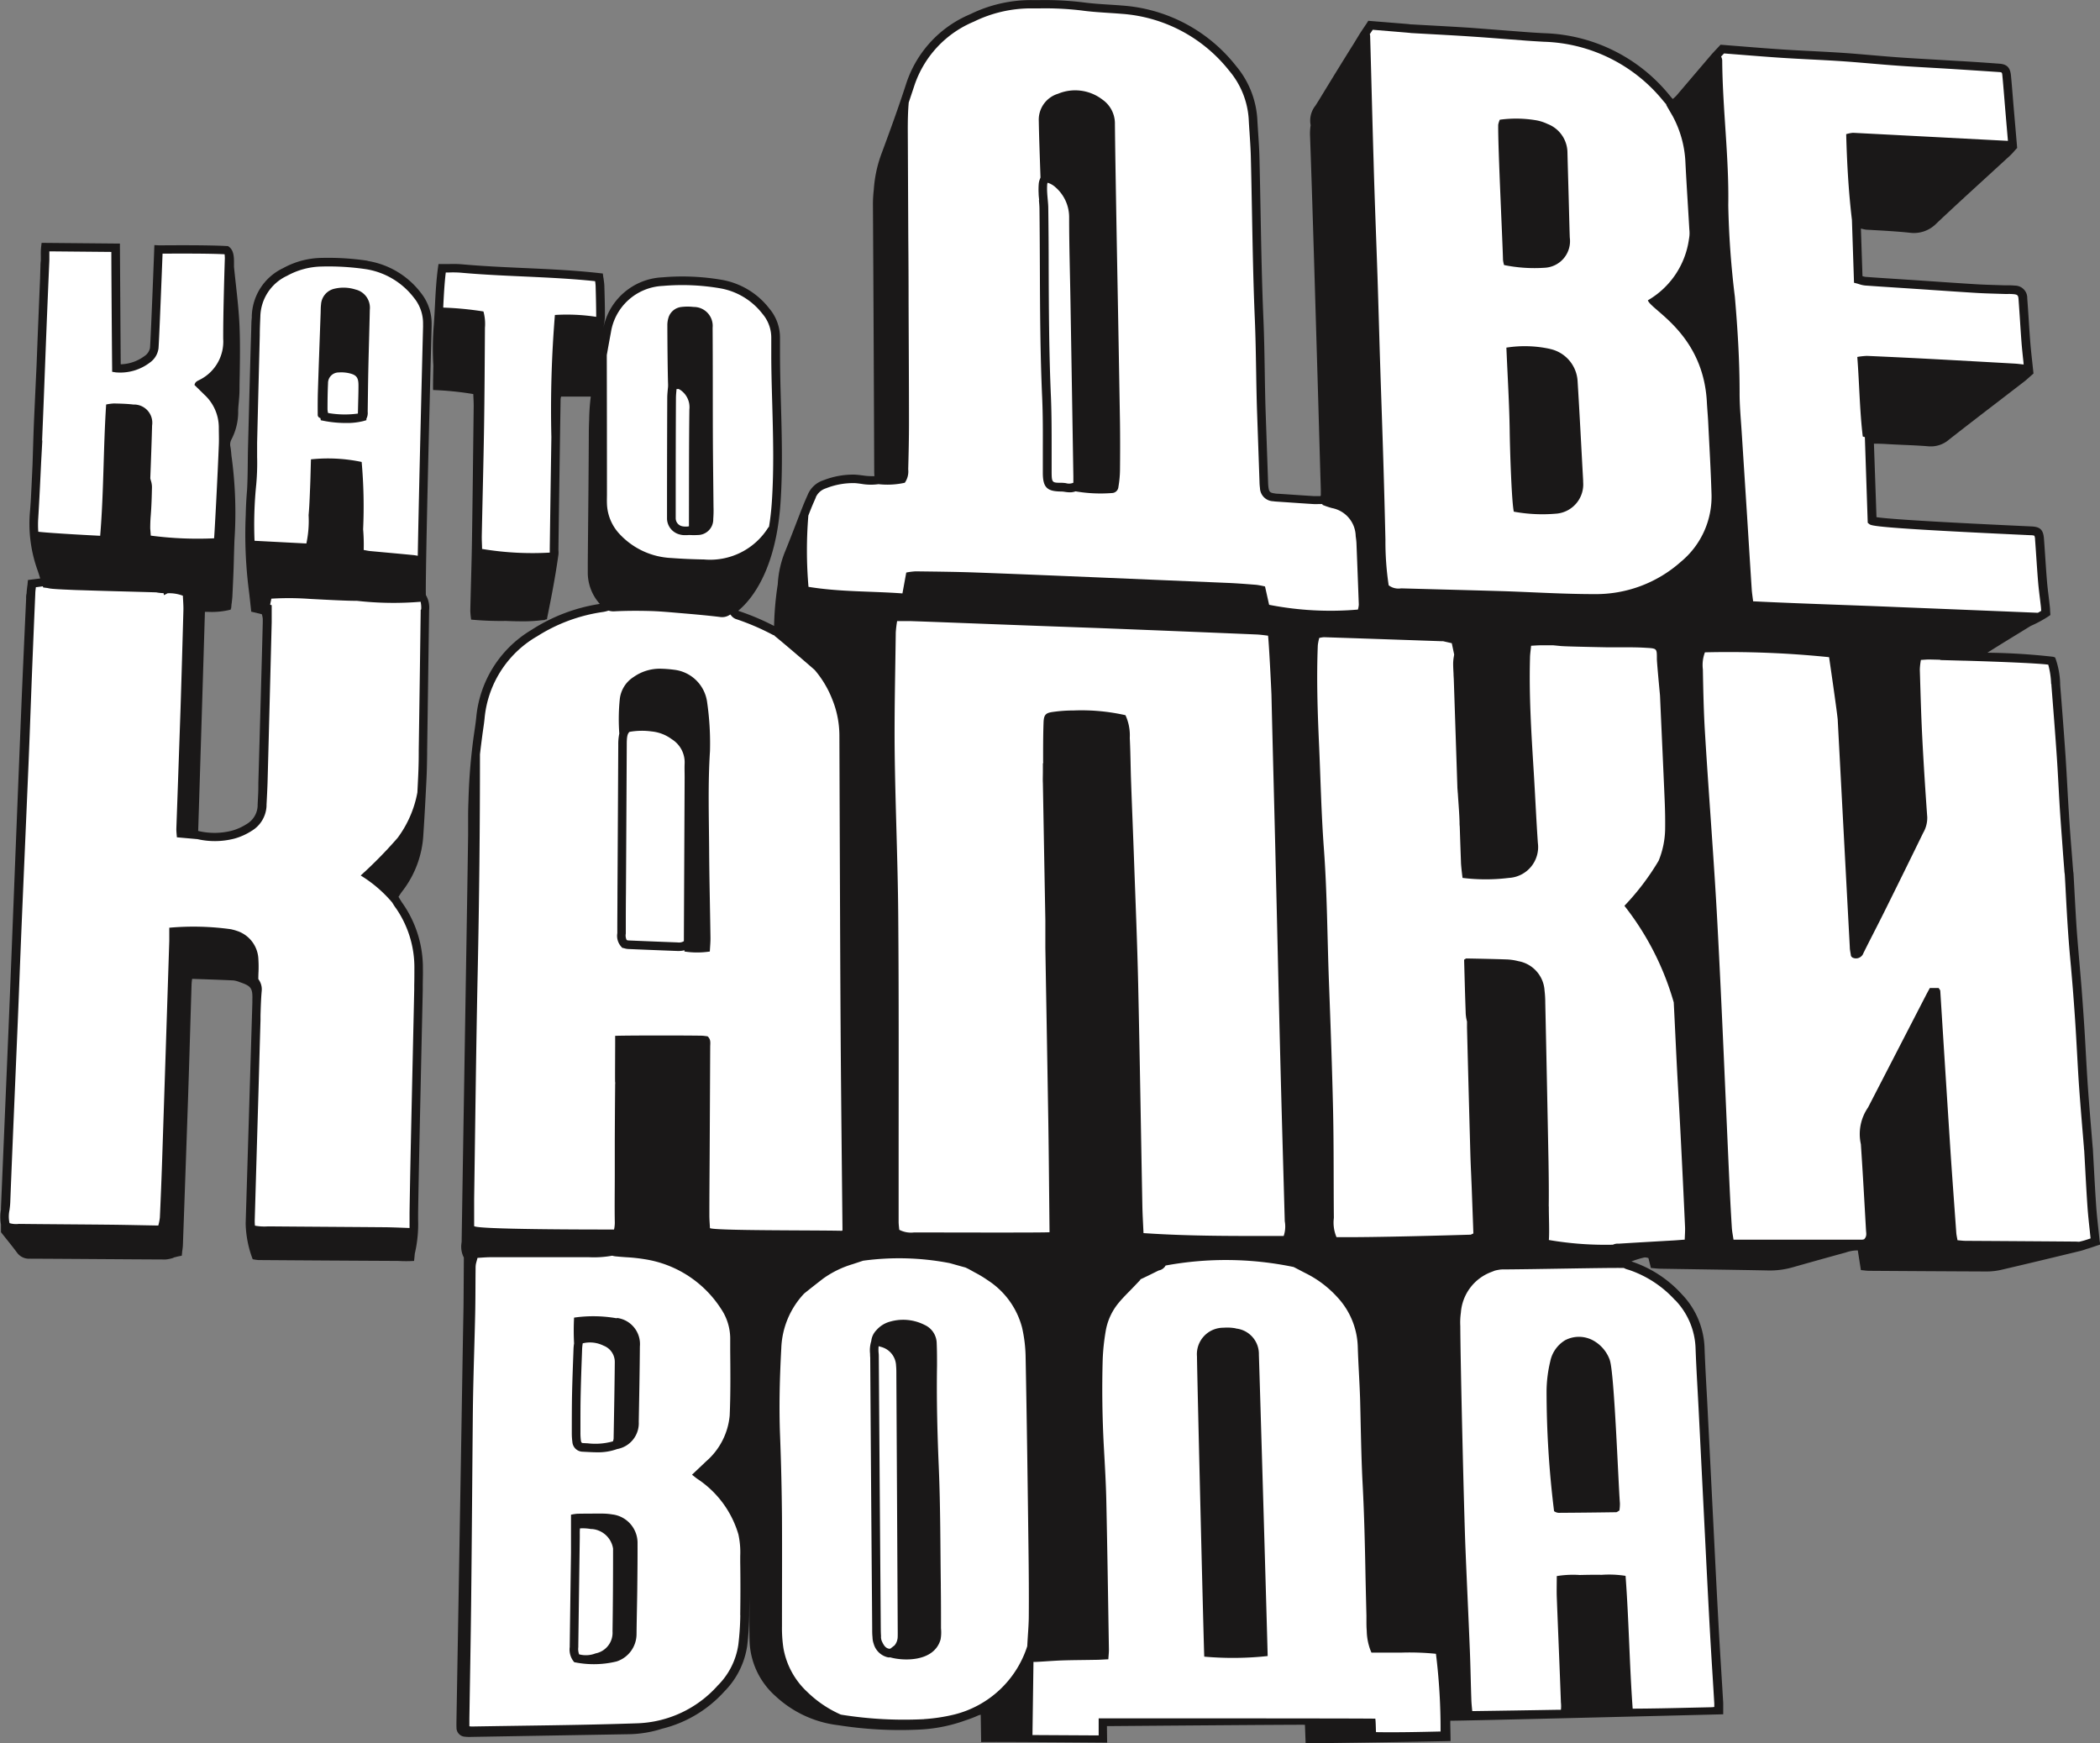
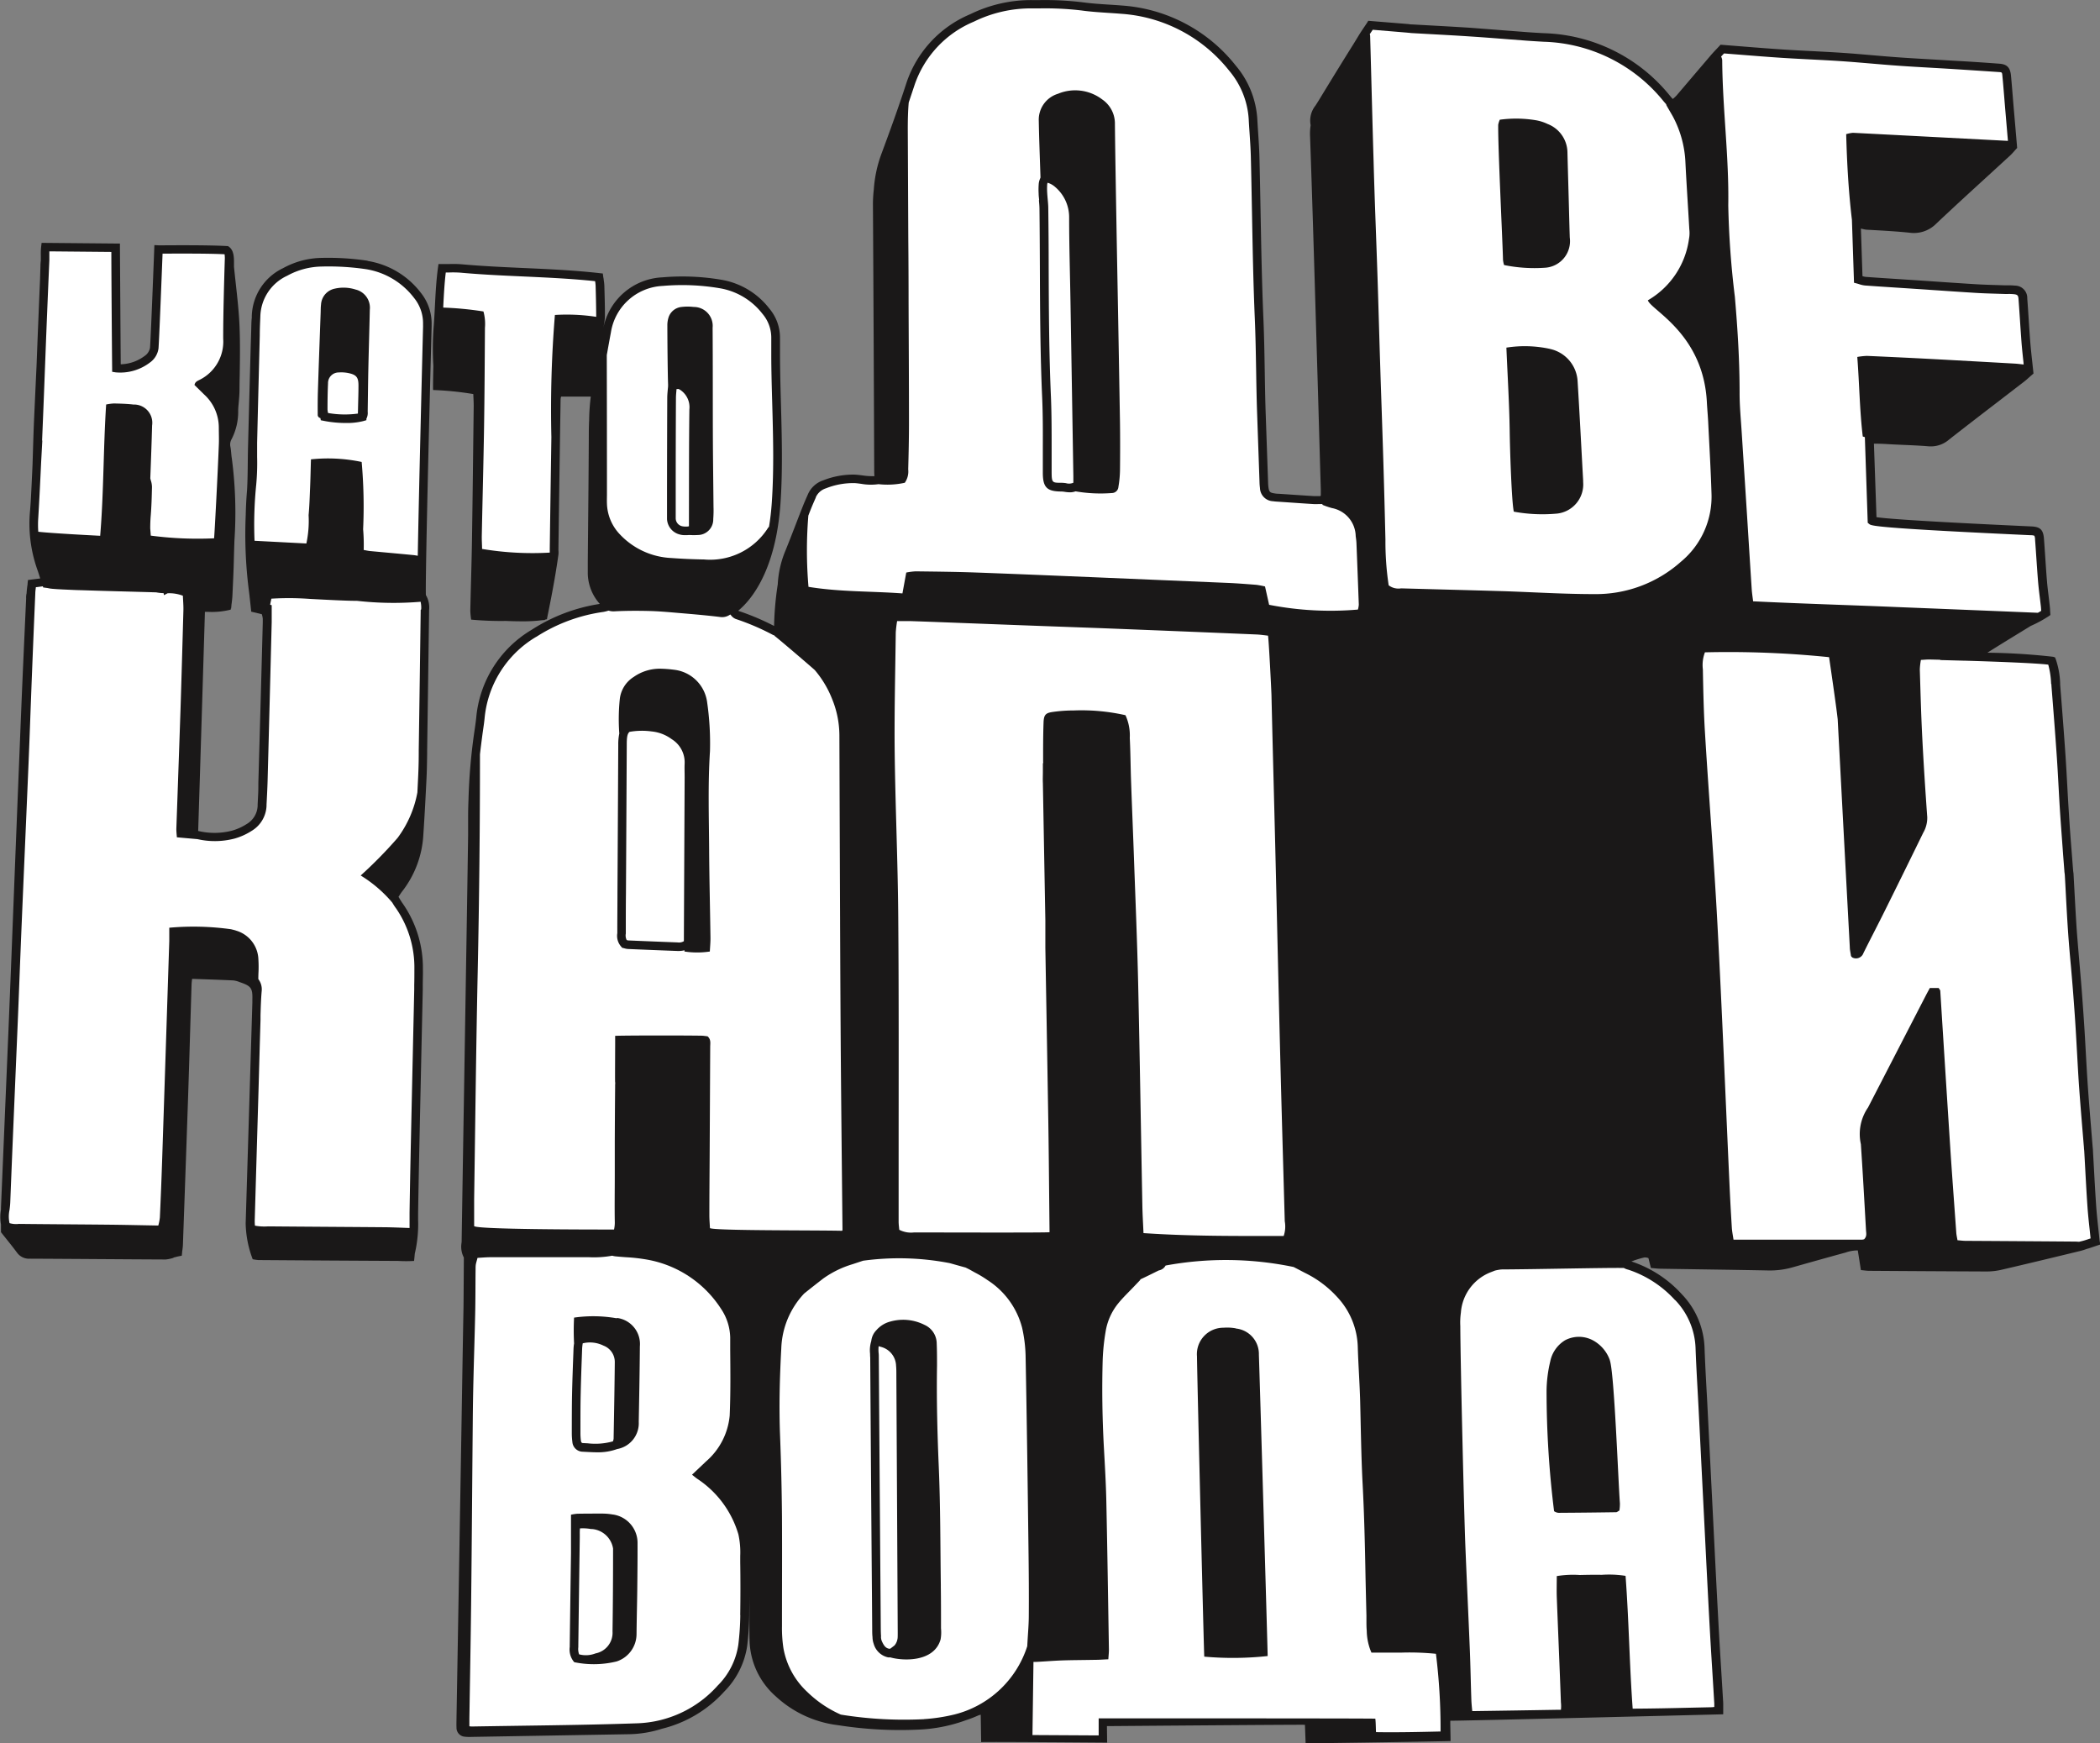
<svg xmlns="http://www.w3.org/2000/svg" width="73.18" height="60.752" viewBox="0 0 73.18 60.752">
  <rect x="0" y="0" width="73.18" height="60.752" fill="#808080" stroke="none" />
  <defs>
    <clipPath id="clip-path">
      <rect id="Rectangle_656" data-name="Rectangle 656" width="73.18" height="60.752" transform="translate(0 0)" fill="none" />
    </clipPath>
  </defs>
  <g id="Group_986" data-name="Group 986" transform="translate(0 0.004)">
    <g id="Group_985" data-name="Group 985" transform="translate(0 -0.004)" clip-path="url(#clip-path)">
      <path id="Path_1863" data-name="Path 1863" d="M577.745,43.244c-.013-.134-.028-.265-.042-.393-.03-.28-.059-.544-.078-.811h0c-.031-.446-.056-.9-.08-1.339q-.017-.306-.034-.612c0-.042-.006-.085-.01-.127l-.006-.067q-.025-.307-.05-.614c-.039-.468-.079-.952-.112-1.428-.026-.376-.047-.759-.068-1.13-.015-.274-.03-.548-.047-.821-.029-.46-.062-.928-.1-1.43-.021-.266-.044-.532-.067-.8-.034-.393-.069-.8-.1-1.2-.031-.45-.056-.909-.08-1.353q-.017-.323-.035-.646c0-.029-.005-.059-.009-.088s-.005-.038-.007-.057q-.022-.284-.044-.568c-.036-.453-.073-.921-.1-1.381-.022-.332-.041-.664-.059-1s-.039-.7-.062-1.052c-.055-.8-.117-1.6-.187-2.476l0-.044a2.867,2.867,0,0,0-.151-.834l-.026-.067-.068-.022a22.527,22.527,0,0,0-2.29-.142c.5-.317,1.007-.623,1.512-.934a4.168,4.168,0,0,0,.613-.331l.07-.048-.011-.167c0-.058-.007-.113-.013-.167-.011-.1-.023-.2-.035-.3-.022-.181-.045-.368-.06-.551-.023-.273-.041-.546-.059-.819-.015-.219-.029-.437-.046-.656-.024-.309-.129-.413-.432-.427l-.261-.012c-3.624-.168-4.828-.261-5.143-.311l-.089-2.561c.155,0,.318.005.488.016l.179.01.368.017c.285.012.58.025.867.049a.969.969,0,0,0,.715-.234c.58-.455,1.175-.912,1.75-1.353l.858-.66c.073-.056.141-.117.2-.171l.076-.067.059-.051-.008-.078c-.012-.114-.024-.225-.036-.335-.026-.236-.05-.459-.068-.683-.022-.274-.039-.548-.057-.822-.015-.234-.03-.467-.048-.7a.429.429,0,0,0-.426-.446,2.128,2.128,0,0,0-.234-.01l-.112,0-.292-.009c-.232-.007-.472-.014-.706-.028-.5-.031-1.009-.065-1.513-.1l-.771-.052-.509-.033c-.354-.023-.708-.045-1.061-.072a.556.556,0,0,1-.118-.026l-.055-1.656.011,0A1.408,1.408,0,0,0,569.6,8l.266.015c.411.023.837.048,1.252.091a1.091,1.091,0,0,0,.934-.317c.576-.545,1.172-1.089,1.748-1.616q.408-.373.814-.746a2.177,2.177,0,0,0,.162-.171l.049-.055.045-.048-.039-.455c-.027-.318-.054-.623-.08-.928q-.016-.188-.031-.377c-.021-.255-.041-.511-.066-.766-.027-.276-.138-.39-.4-.41-.468-.035-.967-.07-1.526-.1l-.79-.047c-.4-.023-.807-.046-1.21-.075-.308-.022-.622-.049-.925-.075-.336-.029-.683-.059-1.025-.082-.361-.024-.728-.043-1.083-.061-.333-.017-.677-.034-1.014-.057-.469-.031-.931-.068-1.42-.107l-.655-.052-.072-.006-.049.053-.074.079c-.062.065-.131.139-.2.217l-.5.586q-.354.417-.709.833a1.12,1.12,0,0,1-.133.123c-.04-.042-.078-.087-.117-.135l-.019-.023a5.854,5.854,0,0,0-4.348-2.134c-.19-.01-.379-.021-.569-.035l-.705-.054c-.424-.033-.863-.067-1.295-.1-.461-.03-.93-.056-1.384-.081l-.667-.037c-.024,0-.047,0-.071-.007l-.068-.007L552.258.722,552.21.8l-.09.134c-.063.094-.124.184-.181.276l-.2.328c-.4.637-.806,1.3-1.2,1.947-.048.078-.088.14-.121.192a.834.834,0,0,0-.168.683,1.886,1.886,0,0,0-.021.369c.1,2.832.179,5.665.264,8.5.038,1.273.072,2.546.111,3.819,0,.07,0,.14,0,.211a.144.144,0,0,1-.016.026h-.018c-.065,0-.139,0-.21,0-.307-.019-.615-.04-.922-.061l-.314-.021c-.046,0-.09-.005-.131-.012-.162-.025-.189-.053-.213-.208a1.6,1.6,0,0,1-.013-.174l-.083-2.385c-.018-.5-.026-1.014-.034-1.508-.01-.585-.02-1.19-.045-1.786-.054-1.247-.077-2.518-.1-3.746-.012-.644-.024-1.288-.04-1.931-.007-.266-.025-.534-.042-.794-.011-.165-.022-.33-.031-.5a3.184,3.184,0,0,0-.751-1.875A5.534,5.534,0,0,0,543.678.19c-.157-.013-.314-.023-.472-.033-.3-.019-.6-.039-.9-.08A11,11,0,0,0,540.83,0l-.3,0a4.813,4.813,0,0,0-2.142.492,3.953,3.953,0,0,0-2.224,2.395c-.274.847-.58,1.688-.871,2.47a4.441,4.441,0,0,0-.266,1.245,4.4,4.4,0,0,0-.03.538q.027,4.608.044,9.215c0,.076,0,.153.009.234a2.16,2.16,0,0,1-.416-.025c-.1-.012-.2-.025-.29-.028a2.841,2.841,0,0,0-1.08.2.883.883,0,0,0-.533.487c-.063.143-.129.292-.188.442q-.113.286-.223.574c-.125.322-.253.656-.386.98a3.5,3.5,0,0,0-.254,1.141,10.826,10.826,0,0,0-.128,1.45,8.566,8.566,0,0,0-1.234-.522l-.012-.012c.423-.349,1.31-1.36,1.471-3.769.077-1.146.045-2.311.014-3.437-.016-.568-.031-1.155-.033-1.732,0-.075,0-.149,0-.224,0-.116,0-.231,0-.347a1.567,1.567,0,0,0-.371-1.017,2.671,2.671,0,0,0-1.648-1,8.135,8.135,0,0,0-2.085-.088,2.2,2.2,0,0,0-2.054,1.773l.031-.169a1.649,1.649,0,0,0,.026-.313c0-.33-.01-.668-.02-1a1.746,1.746,0,0,0-.023-.208c0-.032-.01-.066-.015-.1l-.015-.117-.117-.013c-.89-.1-1.789-.14-2.659-.179-.711-.032-1.445-.066-2.163-.131a3.878,3.878,0,0,0-.437-.006c-.071,0-.144,0-.221,0h-.13l-.018.129c-.06.444-.084.894-.106,1.33-.011.219-.023.445-.039.666a10.051,10.051,0,0,0-.015,1.42c-.011.476-.015.813-.009.844a10.816,10.816,0,0,1,1.4.141c.006.161.016.3.014.443-.019,1.558-.036,3.117-.06,4.675-.013.811-.041,1.621-.058,2.432a2.5,2.5,0,0,0,.03.31,11.094,11.094,0,0,0,1.212.046c.193.009.379.013.551.013a5.15,5.15,0,0,0,.694-.037l.109-.009.007-.012.067-.014.019-.1c.138-.677.279-1.406.382-2.153a.7.7,0,0,0,0-.147c0-.021,0-.042,0-.062l.007-.531q.032-2.336.068-4.671a.38.38,0,0,1,.019-.095l1.033,0a7.466,7.466,0,0,0-.057.824q-.01.218-.011.437c-.006,1.5-.023,2.992-.036,4.488,0,.143,0,.287,0,.43a1.639,1.639,0,0,0,.419,1.046,6.056,6.056,0,0,0-2.372.9,3.974,3.974,0,0,0-1.935,3.067c-.012.118-.029.24-.046.358-.008.052-.015.1-.023.157a20.058,20.058,0,0,0-.2,2.34c-.007.177-.012.355-.013.533,0,.231,0,.462,0,.693-.023,1.63-.05,3.269-.076,4.864l-.071,4.379q-.04,2.434-.078,4.868c0,.038,0,.076-.006.114a.822.822,0,0,0,.065.471l.017.032c-.006.951-.01,1.6-.012,1.723-.033,1.782-.06,3.565-.09,5.347q-.076,4.488-.154,8.976c0,.111-.006.223,0,.334a.311.311,0,0,0,.29.319,1.471,1.471,0,0,0,.238.007l5.492-.094a3.985,3.985,0,0,0,1.143-.191,4.3,4.3,0,0,0,2.167-1.294,2.851,2.851,0,0,0,.8-1.594,9.846,9.846,0,0,0,.071-1.063c0-.218.005-.439.006-.66q0,.586,0,1.171c0,.111,0,.223.005.334a2.677,2.677,0,0,0,.914,1.978,3.868,3.868,0,0,0,2.174,1.005,13.888,13.888,0,0,0,2.854.151,5.434,5.434,0,0,0,1.59-.322,4.27,4.27,0,0,0,.454-.176l.07-.019.015.956c0-.019,4.39.017,4.39.017l-.007-.575c.031,0,6.765-.055,6.9-.046l.024.647s3.524-.046,5.049-.08c.008,0-.015-.667-.006-.709.262.009,9.509-.224,9.509-.224v-.13c0-.033,0-.064,0-.092,0-.062,0-.116,0-.17q-.029-.485-.059-.97c-.036-.587-.074-1.194-.106-1.791q-.076-1.406-.145-2.813l-.237-4.717q-.016-.327-.035-.654c-.026-.472-.052-.961-.069-1.441a2.829,2.829,0,0,0-.788-1.856,4.113,4.113,0,0,0-1.719-1.133l-.041-.013a3.3,3.3,0,0,1,.406-.129l.055-.012a.376.376,0,0,1,.132.024l.086.344c.115.009.224.024.332.026,1.258.021,2.516.036,3.773.061a2.87,2.87,0,0,0,.847-.114c.612-.173,1.225-.345,1.839-.513a1.235,1.235,0,0,1,.419-.072l.108.686c.106.009.2.025.294.025q2.031.014,4.061.023a2.292,2.292,0,0,0,.52-.054c.93-.216,1.858-.44,2.785-.665a1.969,1.969,0,0,0,.2-.064c.077-.021.153-.046.231-.073l.137-.046.115-.037Z" transform="translate(-504.577 0.003)" fill="#1a1818" />
      <path id="Path_1864" data-name="Path 1864" d="M2057.281,783.929l0,.044c.07.877.132,1.669.187,2.472.024.349.043.7.062,1.048s.036.667.059,1c.031.462.068.931.1,1.385.015.189.03.378.044.567,0,.024.005.049.008.073s.006.044.007.066q.019.322.035.645c.024.445.048.9.08,1.357.028.4.063.809.1,1.2.023.265.046.53.067.795.039.5.073.967.1,1.425.017.273.031.546.047.819.021.372.041.756.068,1.134.033.478.074.963.112,1.432q.026.307.051.614l.006.07c0,.039.007.078.01.117.012.2.023.407.034.611.024.44.049.9.08,1.344h0c.019.272.048.54.079.822.009.09.019.18.029.272l-.027.009c-.091.031-.176.06-.26.081l-.111.027c-.045,0-.089-.006-.134-.006q-1.911-.015-3.822-.026c-.091,0-.181-.013-.284-.021-.017-.1-.036-.179-.042-.256-.067-.937-.137-1.873-.2-2.81q-.182-2.811-.358-5.623c0-.027-.028-.053-.055-.1h-.309c-.044.081-.082.15-.119.22q-1.018,1.973-2.036,3.946a1.626,1.626,0,0,0-.248,1.276c.067,1,.123,2,.179,3,.006.1.038.213-.068.315l-.065.013h-4.484c-.021-.143-.05-.281-.059-.421q-.046-.739-.08-1.478c-.139-3.037-.26-6.075-.422-9.11-.118-2.225-.3-4.446-.434-6.67-.045-.73-.059-1.463-.073-2.195a1.241,1.241,0,0,1,.072-.594,34.4,34.4,0,0,1,4.326.169c.049.334.248,1.692.3,2.16q.209,3.971.422,7.942c0,.095.024.189.037.283a.117.117,0,0,0,.015.045.281.281,0,0,0,.043.039.275.275,0,0,0,.38-.157c.248-.5.507-.993.754-1.492q.669-1.347,1.329-2.7a1.032,1.032,0,0,0,.141-.545c-.066-.92-.126-1.842-.173-2.763-.041-.795-.062-1.59-.086-2.385a2.316,2.316,0,0,1,.038-.331c.123-.006.216-.017.309-.015l.373.009-.014.01.452.012.4.011h.035c1.1.032,2.528.088,2.883.138a2.93,2.93,0,0,1,.1.674" transform="translate(-1985.794 -760.086)" fill="#fff" />
-       <path id="Path_1865" data-name="Path 1865" d="M1589.828,785.07c.007-.524,0-1.049-.008-1.573q-.053-2.764-.113-5.528c0-.143-.008-.287-.025-.428a1.109,1.109,0,0,0-.914-1.025,1.956,1.956,0,0,0-.376-.059c-.476-.017-.953-.026-1.429-.035-.027,0-.055.028-.084.043.017.6.031,1.206.054,1.808a1.316,1.316,0,0,0,.047.346v.091c0,.044,0,.085,0,.126l.022.868q.045,1.736.093,3.472c.007.261.018.522.03.784.006.152.013.3.019.457.014.378.028.756.042,1.141l.016.446-.059.028-.032.015c-.662.02-3.387.1-4.679.086a1.289,1.289,0,0,1-.092-.67c-.012-1.226,0-2.451-.026-3.677-.033-1.512-.088-3.023-.145-4.534-.059-1.559-.062-3.119-.178-4.676-.089-1.206-.114-2.416-.168-3.624-.052-1.145-.088-2.291-.043-3.437a1.686,1.686,0,0,1,.051-.262.993.993,0,0,1,.165-.026q2.053.068,4.106.14a.257.257,0,0,1,.047,0l.3.069.083.393-.01.066a1.508,1.508,0,0,0-.025.245c0,.121.007.241.013.358,0,.073.008.146.01.219l.124,3.72c0,.051.006.1.01.153,0,.03.005.06.007.09.006.1.013.2.02.3.016.227.033.463.039.693,0,.048,0,.1.007.147.013.41.027.825.043,1.253,0,.091.039.436.055.542a6.551,6.551,0,0,0,1.614,0,1.078,1.078,0,0,0,1.01-1.219c-.057-.825-.093-1.652-.144-2.478-.082-1.318-.167-2.636-.13-3.958,0-.138.024-.276.038-.435.138-.007.247-.017.355-.016l.418,0,.256.025c.116.011.63.026,1.573.044h.067c.157,0,.315,0,.473,0,.281,0,.571,0,.854.018.387.022.387.022.387.367v.019c0,.1.059.747.109,1.274.053,1.214.111,2.429.162,3.643.015.35.022.7.016,1.05a3.027,3.027,0,0,1-.226,1.068,8.656,8.656,0,0,1-1.192,1.57,9.779,9.779,0,0,1,1.719,3.366c.039.747.072,1.495.11,2.242.047.89.1,1.78.144,2.67q.074,1.454.14,2.91c.006.139-.006.278-.011.445-.133.01-.24.019-.348.026-.652.038-1.3.074-1.955.115a.394.394,0,0,0-.2.036,11.657,11.657,0,0,1-2.232-.164c.025-.282-.006-.919,0-1.171" transform="translate(-1535.858 -743.022)" fill="#fff" />
      <path id="Path_1866" data-name="Path 1866" d="M1254.1,1529.547c-.757.018-1.529.035-2.26.023-.012.022-.007-.316-.028-.469-.124-.014-9.641-.011-9.641-.011l0,.594-2.307-.013.035-2.551c.021.017.646-.038,1.017-.05s.764-.012,1.146-.02c.14,0,.28-.012.446-.019.008-.136.022-.243.02-.35-.028-1.719-.053-3.437-.09-5.156-.013-.62-.05-1.24-.084-1.859q-.086-1.55-.042-3.1a7.51,7.51,0,0,1,.1-.947,2.077,2.077,0,0,1,.442-.992c.169-.209.368-.395.553-.591l.228-.239-.039.008c.218-.1.436-.209.653-.317a.214.214,0,0,1,.033-.011.331.331,0,0,0,.221-.167,11.569,11.569,0,0,1,4.462.051l.194.1c.084.044.157.083.231.12a3.715,3.715,0,0,1,1.092.825,2.652,2.652,0,0,1,.719,1.761c.009.3.025.607.04.9.016.313.033.637.042.955q.01.4.018.792c.016.695.031,1.413.069,2.12.056,1.07.081,2.16.1,3.214q.015.68.032,1.36c0,.057,0,.115,0,.172,0,.117,0,.238.011.359a2,2,0,0,0,.125.666l.038.093h1.064v0a9.134,9.134,0,0,1,1.184.042,21.134,21.134,0,0,1,.161,2.709" transform="translate(-1203.885 -1469.209)" fill="#fff" />
      <path id="Path_1867" data-name="Path 1867" d="M941.07,1527.224a13.8,13.8,0,0,1-2.824-.147l-.076-.013a3.97,3.97,0,0,1-1.166-.788,2.723,2.723,0,0,1-.832-1.524,4.637,4.637,0,0,1-.051-.76c0-1.274.007-2.547,0-3.82q-.012-1.408-.066-2.815c-.04-1.019-.013-2.036.042-3.054a2.93,2.93,0,0,1,.786-1.9c.012-.013.029-.025.045-.039.207-.166.417-.33.63-.495a3.458,3.458,0,0,1,1.024-.5l.365-.121a9.286,9.286,0,0,1,3.014.083c.038.009.328.093.556.154.06.029.117.056.171.087l.164.091a3.805,3.805,0,0,1,.436.264,2.807,2.807,0,0,1,1.2,1.653,4.918,4.918,0,0,1,.122.962c.044,2.28.075,4.593.1,6.634.013.956.017,1.728.012,2.432,0,.243-.018.492-.034.733-.007.114-.014.227-.02.341a3.576,3.576,0,0,1-2.532,2.377,6.1,6.1,0,0,1-1.066.163" transform="translate(-908.871 -1467.315)" fill="#fff" />
      <path id="Path_1868" data-name="Path 1868" d="M1082.665,767.135c-.014-.332-.033-.632-.039-.933-.049-2.578-.089-5.157-.146-7.735-.032-1.432-.092-2.863-.143-4.295-.033-.938-.073-1.876-.106-2.815-.017-.493-.019-.987-.044-1.479a1.69,1.69,0,0,0-.15-.791,6.962,6.962,0,0,0-1.808-.165,5.1,5.1,0,0,0-.714.05c-.262.035-.323.1-.333.375-.016.445-.015.891-.015,1.337a.6.6,0,0,0,.005.073l-.013,0,0,.108c0,.065,0,.128,0,.191,0,.136-.007.264,0,.4q.021,1.175.042,2.349.022,1.211.044,2.423c0,.16,0,.32,0,.48s0,.317,0,.475q.02,1.193.041,2.387.032,1.837.062,3.675c.014.891.022,1.763.031,2.685q.006.583.012,1.173c-.036.022-4.095.008-4.716.008a.892.892,0,0,1-.521-.092c-.008-.095-.022-.188-.022-.281,0-.653,0-1.305,0-1.958,0-2.913.01-5.827-.014-8.74-.015-1.878-.1-3.755-.123-5.633-.016-1.4.02-2.8.037-4.2a3.778,3.778,0,0,1,.048-.4c.165,0,.306,0,.447,0,.478.016.955.034,1.432.052q2.578.1,5.156.192,2.745.107,5.489.223c.138.006.275.027.4.041.024.076.116,1.887.121,2.074.04,1.751.088,3.5.131,5.252.062,2.546.117,5.093.182,7.639.046,1.814.1,3.628.15,5.442a1.02,1.02,0,0,1-.038.513c-1.626,0-3.242.012-4.88-.1" transform="translate(-1042.817 -724.164)" fill="#fff" />
      <path id="Path_1869" data-name="Path 1869" d="M1187.614,942.456c-.248.118-.5.237-.742.357a3.868,3.868,0,0,0-1.332,1.013,2.533,2.533,0,0,0-.59,1.5,2.779,2.779,0,0,0-.029.458c.019.955.02,1.91.031,2.865.027,2.244.054,4.269.081,6.513a.361.361,0,0,0,.016.112q0,.052-.005.1c-.239.01-.468,0-.679-.008q.009-.154.019-.308c.016-.245.033-.5.034-.751,0-.706,0-1.48-.012-2.438-.027-2.041-.059-4.354-.1-6.635a5.216,5.216,0,0,0-.129-1.021,3.088,3.088,0,0,0-1.315-1.828,3,3,0,0,0-.275-.177c.177-.045,2.105-.824,2.266-.918.074-.043.145-.085.214-.127l.071-.044v-.084q-.007-.633-.013-1.257c-.009-.923-.018-1.795-.031-2.687q-.028-1.838-.062-3.676-.021-1.193-.041-2.386c0-.156,0-.313,0-.469s0-.324,0-.486q-.021-1.212-.044-2.423-.022-1.174-.043-2.349c0-.125,0-.25,0-.382,0-.023,0-.046,0-.069.246.024.485.025.723.037a2.814,2.814,0,0,1,.322.053c.009.152.02.278.023.4q.085,4.823.168,9.646.057,3.343.111,6.686c0,.137-.04.289.112.439.142,0,.316,0,.49,0,.476,0,.952,0,1.428.013q-.334.163-.668.322" transform="translate(-1148.268 -898.017)" fill="#1a1818" />
      <path id="Path_1870" data-name="Path 1870" d="M1579.207,1491.862a2.3,2.3,0,0,0-.51,1.462l0,.21c0,.369.01.752.021,1.128q.036,1.307.074,2.614c0,.5.008.994.02,1.491.036,1.479.086,2.958.127,4.437,0,.009,0,.016,0,.024h-.561a2.057,2.057,0,0,1-.07-.481c-.007-.113-.009-.23-.011-.343,0-.059,0-.117,0-.176q-.018-.679-.032-1.359c-.023-1.056-.047-2.149-.1-3.223-.037-.7-.053-1.419-.068-2.111q-.009-.4-.018-.793c-.009-.322-.025-.648-.042-.963-.015-.294-.031-.6-.04-.9a2.977,2.977,0,0,0-.8-1.953,3.989,3.989,0,0,0-1.088-.843c1.027.006,2.054.007,3.08.014a1.461,1.461,0,0,0,.559-.1l.18-.071a2.812,2.812,0,0,0,.4-.141c.236-.105.486-.2.729-.282.141-.051.283-.1.423-.156.1-.04.2-.086.306-.135l.144-.067.007.154c.008.18.021.613.043.786a7.465,7.465,0,0,0-2.773,1.772" transform="translate(-1530.373 -1445.936)" fill="#1a1818" />
      <path id="Path_1871" data-name="Path 1871" d="M1753.089,1534.094c-.207.094-.434.2-.662.313.21-.107.432-.212.662-.313" transform="translate(-1701.574 -1489.577)" fill="#1a1818" />
-       <path id="Path_1872" data-name="Path 1872" d="M1755.792,791.634a4.6,4.6,0,0,1,.624.034l-.03.028-.128.113c-.3.263-.606.534-.914.794a.754.754,0,0,0-.119.125l-.013-.4c0-.075-.007-.15-.011-.225-.006-.113-.013-.229-.013-.342a1.059,1.059,0,0,1,.015-.151c.2,0,.4.008.589.022" transform="translate(-1704.255 -768.64)" fill="#1a1818" />
      <path id="Path_1873" data-name="Path 1873" d="M1914.7,706.686c0-.446-.06-.631-.669-.666-.291-.017-.585-.018-.87-.019-.156,0-.312,0-.468,0h-.067l-.472-.009c.212-.151.424-.3.626-.467.417-.338,1.743-1.277,1.9-1.349.006.046.013.1.016.149.038.747.185,2.806.181,2.823l-.133.111c-.026-.289-.043-.568-.043-.568" transform="translate(-1856.672 -683.736)" fill="#1a1818" />
      <path id="Path_1874" data-name="Path 1874" d="M2211.524,808.219a4.209,4.209,0,0,1-.585.415c-.173.114-.349.223-.522.337-.107.07-.212.142-.315.211-.046-.338-.1-.745-.152-1.081a11.523,11.523,0,0,1,1.574.119" transform="translate(-2145.82 -784.65)" fill="#1a1818" />
      <path id="Path_1875" data-name="Path 1875" d="M2429.837,443l-.011.01a.149.149,0,0,0,.026-.079c0,.017,0,.034.006.051l-.021.018" transform="translate(-2359.316 -430.074)" fill="#1a1818" />
      <path id="Path_1876" data-name="Path 1876" d="M2066.96,64.194l.026-.028.583.046c.49.039.953.076,1.424.107.34.022.685.04,1.019.057.354.018.72.037,1.079.061.339.023.685.053,1.019.081.3.026.619.053.93.075.4.029.816.052,1.214.075.263.015.526.03.788.047.558.035,1.055.069,1.522.1.11.008.11.008.122.141.025.253.045.507.066.761q.015.189.031.378c.026.305.052.61.079.928l.017.19c-1.782-.093-3.59-.188-5.4-.281a1.2,1.2,0,0,0-.237.047c.028,1.023.083,2.007.2,2.987h0l.073,2.191.108.028.063.019a.93.93,0,0,0,.215.049c.354.026.709.049,1.064.072l.508.033.771.052c.5.034,1.01.069,1.515.1.239.015.481.022.716.029l.29.009.121,0a1.867,1.867,0,0,1,.2.008c.126.014.152.042.162.172.017.232.032.465.048.7.018.276.036.551.057.826.019.229.043.454.069.692,0,.02,0,.04.007.06-.132-.014-.221-.026-.307-.031q-1.407-.08-2.814-.156-1.168-.062-2.338-.113a2.341,2.341,0,0,0-.341.037c.074.945.082,1.865.191,2.772l.073.022.1,2.985.052.043c.074.06.166.136,5.369.378l.261.012a.358.358,0,0,1,.125.018.34.34,0,0,1,.024.134c.017.217.031.435.046.653.019.275.037.549.06.823.016.189.039.379.062.563.012.1.024.2.035.295.005.049.008.1.011.149-.036.023-.075.046-.116.068-1.667-.069-3.291-.135-4.915-.2-1.666-.07-3.334-.118-5.008-.2-.019-.158-.039-.284-.048-.41-.056-.858-.109-1.716-.163-2.574q-.093-1.453-.187-2.907c-.029-.46-.075-.921-.073-1.381,0-1.116-.069-2.228-.165-3.338a30.793,30.793,0,0,1-.23-3.189c.028-1.69-.2-3.369-.211-5.056a.32.32,0,0,0-.039-.128l.075-.08" transform="translate(-2006.907 -62.304)" fill="#fff" />
      <path id="Path_1877" data-name="Path 1877" d="M1644.959,35.722l1.2.1.057.006c.03,0,.059.007.089.009l.667.037c.453.025.921.05,1.38.081.431.028.868.062,1.291.095l.706.054c.192.014.383.025.575.036a5.567,5.567,0,0,1,4.135,2.027l.019.023c.038.046.078.092.12.138l-.013,0c.034.071.208.362.237.417a3.728,3.728,0,0,1,.437,1.6c.039.779.092,1.557.136,2.336a1.085,1.085,0,0,1-.012.331,2.926,2.926,0,0,1-1.433,2.138c.113.347,1.94,1.168,2.057,3.564.013.238.036.476.047.715.04.811.088,1.621.113,2.433a2.942,2.942,0,0,1-1.067,2.4,4.448,4.448,0,0,1-3.02,1.126c-1.035,0-2.068-.064-3.1-.1-1.21-.036-2.419-.066-3.629-.1a.561.561,0,0,1-.433-.107,10.2,10.2,0,0,1-.113-1.591q-.032-1.384-.074-2.768c-.033-1.1-.073-2.195-.108-3.292-.033-1.034-.06-2.068-.094-3.1-.044-1.336-.1-2.672-.136-4.008-.044-1.464-.079-2.928-.121-4.391a.185.185,0,0,0-.013-.055l.06-.089.042-.062" transform="translate(-1597.126 -34.685)" fill="#fff" />
      <path id="Path_1878" data-name="Path 1878" d="M968.851,27.332a.578.578,0,0,1,.359-.324,2.568,2.568,0,0,1,.97-.182c.08,0,.168.014.262.026a1.935,1.935,0,0,0,.6.011,2.8,2.8,0,0,0,.916-.049.687.687,0,0,0,.119-.468c.015-.541.027-1.082.027-1.623,0-1.4-.009-2.8-.014-4.2q0-1.1-.01-2.2-.009-1.91-.018-3.819c0-.315.005-.629.033-.941q.1-.3.2-.6a3.67,3.67,0,0,1,2.069-2.217,4.515,4.515,0,0,1,2.009-.463l.307,0a10.776,10.776,0,0,1,1.438.073c.307.043.619.063.921.083.155.01.311.02.466.033a5.246,5.246,0,0,1,3.754,1.979,2.891,2.891,0,0,1,.684,1.7c.008.167.02.334.031.5.017.256.035.522.042.781.016.643.028,1.286.04,1.929.023,1.23.046,2.5.1,3.754.025.592.035,1.195.045,1.778.008.5.017,1.009.035,1.514l.083,2.385a1.861,1.861,0,0,0,.016.207.475.475,0,0,0,.461.459c.055.009.109.012.16.015l.311.021c.308.021.616.043.924.062.084.005.167,0,.234,0h.083c0,.01.006.02.011.03a2.835,2.835,0,0,0,.324.11,1.016,1.016,0,0,1,.828.979c.011.079.022.158.026.237q.043,1.073.082,2.147a.788.788,0,0,1-.031.174,11.136,11.136,0,0,1-3.094-.166l-.143-.639a3.012,3.012,0,0,0-.3-.057c-.333-.026-.666-.053-1-.067q-2.362-.1-4.724-.2c-1.368-.056-2.736-.115-4.1-.164-.684-.024-1.369-.03-2.053-.039a2.294,2.294,0,0,0-.325.042l-.133.727c-1.1-.081-2.18-.049-3.274-.229a14.894,14.894,0,0,1-.005-2.484c.027-.07.054-.14.082-.21.057-.144.121-.289.185-.433" transform="translate(-940.428 -9.991)" fill="#fff" />
      <path id="Path_1879" data-name="Path 1879" d="M730.6,342.481a7.839,7.839,0,0,1,2.009.084,2.38,2.38,0,0,1,1.468.888,1.281,1.281,0,0,1,.307.828c0,.118,0,.236,0,.354,0,.074,0,.148,0,.221,0,.58.018,1.169.034,1.739.031,1.12.062,2.277-.014,3.409-.021.317-.055.608-.1.875a.088.088,0,0,0-.028.025,2.388,2.388,0,0,1-2.237,1.109c-.382-.006-.764-.023-1.145-.051a2.621,2.621,0,0,1-1.779-.817,1.62,1.62,0,0,1-.457-1.074c-.005-.111,0-.223,0-.334q0-2.411-.006-4.822c0-.008,0-.017,0-.025l.022-.122c.04-.223.08-.446.122-.668a1.917,1.917,0,0,1,1.8-1.619" transform="translate(-707.507 -332.517)" fill="#fff" />
      <path id="Path_1880" data-name="Path 1880" d="M532.428,327.083l.1,0a3.669,3.669,0,0,1,.4.005c.724.066,1.462.1,2.176.132.827.038,1.681.076,2.524.165a1.449,1.449,0,0,1,.018.165c.01.334.017.67.02,1,0,.027,0,.052,0,.078a6.741,6.741,0,0,0-1.439-.065,40.463,40.463,0,0,0-.123,4.257q-.025,1.676-.049,3.353l-.007.531c0,.029,0,.058,0,.086s0,.038,0,.054a10.624,10.624,0,0,1-2.359-.128c0-.144-.013-.3-.01-.455.025-1.256.059-2.512.079-3.768.018-1.161.024-2.322.031-3.483a1.623,1.623,0,0,0-.052-.569,11.349,11.349,0,0,0-1.4-.135c0-.014,0-.029,0-.044.02-.387.04-.787.087-1.178" transform="translate(-516.89 -317.587)" fill="#fff" />
      <path id="Path_1881" data-name="Path 1881" d="M571.476,734.161a5.794,5.794,0,0,1,2.337-.869,1.265,1.265,0,0,0,.181-.046.576.576,0,0,0,.211.025c.4-.021.8-.021,1.193-.012.318.007.636.035.953.062.507.043,1.014.085,1.519.146a.481.481,0,0,0,.366-.086l.03.033a.375.375,0,0,0,.161.124,8.378,8.378,0,0,1,1.292.553.293.293,0,0,0,.061.023s0,.009,0,.013c.143.107,1.2,1.01,1.4,1.19a3.56,3.56,0,0,1,.611,1.024,3.376,3.376,0,0,1,.248,1.247q.011,3.224.024,6.448v.079c.007,1.6.014,3.259.027,4.889.011,1.355.025,2.71.039,4.073l.018,1.762-.019.019c-.966-.023-4.445,0-4.6-.093-.006-.138-.02-.294-.02-.45,0-.684.006-1.367.01-2.051q.01-1.908.019-3.815c0-.123.034-.257-.092-.368-.065-.007-.143-.021-.221-.022-.938-.013-2.921-.007-3,.007.006.057-.008,1.564,0,1.607s0,.075,0,.108,0,.047,0,.07c-.006.626-.009,1.253-.012,1.879l0,.605q0,.3,0,.6c0,.524-.009,1.066,0,1.6a1.151,1.151,0,0,1-.026.279c-.88,0-4.788,0-4.875-.12,0-.305,0-.622,0-.939.039-2.64.068-5.281.124-7.921q.08-3.789.079-7.579c.029-.259.061-.5.09-.722.007-.052.015-.1.022-.155.018-.121.036-.246.048-.371a3.692,3.692,0,0,1,1.8-2.847" transform="translate(-552.788 -711.968)" fill="#fff" />
      <path id="Path_1882" data-name="Path 1882" d="M573.123,1520.2a9.568,9.568,0,0,1-.069,1.03,2.525,2.525,0,0,1-.722,1.427,3.929,3.929,0,0,1-2.806,1.312c-1.326.046-2.677.066-3.983.084q-.826.012-1.651.025h-.013a1.227,1.227,0,0,1-.158,0l-.039-.006c0-.083,0-.178,0-.274.021-1.368.047-2.736.062-4.1.023-2.1.037-4.2.056-6.3q.006-.716.024-1.431c.018-.763.044-1.526.06-2.289.011-.509.008-1.018.014-1.527,0-.053,0-.106.007-.16s.032-.133.048-.195l.012-.046c.165-.01.308-.023.451-.023,1.146,0,2.292,0,3.438,0a3.556,3.556,0,0,0,.805-.053.657.657,0,0,0,.108.022c.124.013.248.022.372.031a5.99,5.99,0,0,1,.66.071,3.863,3.863,0,0,1,2.656,1.733,1.857,1.857,0,0,1,.316,1l0,.424c.007.752.015,1.529-.018,2.289a2.4,2.4,0,0,1-.825,1.6c-.075.073-.151.144-.234.222l-.254.24.134.107.048.035a3.5,3.5,0,0,1,1.434,1.936,2.915,2.915,0,0,1,.064.758c0,.068,0,.136,0,.2.01.619.009,1.244,0,1.858" transform="translate(-547.325 -1463.916)" fill="#fff" />
      <path id="Path_1883" data-name="Path 1883" d="M742.995,823.989c0-.066,0-.132,0-.2a3.188,3.188,0,0,0-.074-.836,3.755,3.755,0,0,0-1.443-2.025c.084-.079.161-.151.236-.225a2.676,2.676,0,0,0,.914-1.8c.033-.768.026-1.55.018-2.305l0-.424a2.15,2.15,0,0,0-.364-1.16,4.15,4.15,0,0,0-2.853-1.865,6.323,6.323,0,0,0-.693-.075c-.121-.009-.242-.017-.363-.03a.341.341,0,0,1-.048-.009,1.339,1.339,0,0,1,.1-.187,1.151,1.151,0,0,0,.2-.716c-.008-.53,0-1.071,0-1.593q0-.3,0-.6l0-.605c0-.626.006-1.252.012-1.878,0-.027,0-.055,0-.083a.525.525,0,0,1,.017-.194c.293,0,.578,0,.862,0a8.5,8.5,0,0,1,1.185.051c0,.47,0,.882,0,1.295s0,.827-.006,1.24q0,.509-.007,1.019,0,.2,0,.407,0,.334-.005.668c0,.3-.005.609-.007.913,0,.037,0,.074,0,.111a1.261,1.261,0,0,0,.01.313c0,.015-.008.022-.014.022l.018,0a.716.716,0,0,0,.088.219l.042.07.232.006c.116,0,.237.007.357.008l2.713.023.385,0a.13.13,0,0,0,.081,0l.309,0,.1,0a1.6,1.6,0,0,0,.258,0,.645.645,0,0,0,.343-.118l.129-.108a9.235,9.235,0,0,0,.8-.725l.042-.044-.019-1.883c-.014-1.362-.028-2.717-.039-4.072-.013-1.629-.02-3.286-.027-4.888v-.079q-.014-3.224-.024-6.448a3.672,3.672,0,0,0-.27-1.358,3.971,3.971,0,0,0-.52-.934,3.738,3.738,0,0,1,1.1-.328,2.586,2.586,0,0,1,.323.047v0a1.679,1.679,0,0,0-.226.913c-.012.13-.015.262-.015.4q.014,4.752.009,9.5,0,4.776,0,9.552a.866.866,0,0,1-.073.265l-.269.09a3.718,3.718,0,0,0-1.112.545c-.514.4-1.015.791-1.487,1.216a3.125,3.125,0,0,0-.878,2.1c0,.191-.015.382-.015.573q-.009,3.468-.017,6.936c0-.24,0-.481-.005-.72" transform="translate(-716.895 -769.567)" fill="#1a1818" />
      <path id="Path_1884" data-name="Path 1884" d="M1761.379,1523.7a2.542,2.542,0,0,1,.71,1.667c.017.483.044.973.07,1.447q.018.327.035.653l.237,4.717q.07,1.407.145,2.814c.033.6.07,1.206.107,1.793q.03.485.059.97c0,.038,0,.076,0,.117a.75.75,0,0,1-.1.01l-.722.016c-.663.016-1.348.031-2.022.034-.112-1.533-.132-3.081-.248-4.628a3.7,3.7,0,0,0-.833-.036c-.255-.005-.51,0-.764.006a3.469,3.469,0,0,0-.8.038c0,.261-.008.5,0,.732.047,1.224.1,2.448.144,3.672a1.14,1.14,0,0,1,0,.256c-.033,0-.07,0-.106,0h-.076q-1.454.025-2.907.045c-.014-.139-.028-.271-.032-.4-.02-.572-.029-1.145-.052-1.717-.048-1.192-.106-2.384-.154-3.576-.051-1.271-.174-6.45-.179-7.727a2.407,2.407,0,0,1,.02-.461,1.638,1.638,0,0,1,1.073-1.425l.111-.044a1.685,1.685,0,0,1,.227-.041c1.256-.006,3.673-.063,4.268-.051a.6.6,0,0,0,.14.056l.044.013a3.822,3.822,0,0,1,1.6,1.051" transform="translate(-1703.003 -1478.395)" fill="#fff" />
      <path id="Path_1885" data-name="Path 1885" d="M741.154,812.765l.04.009.036.009a.563.563,0,0,0,.128.024q.858.037,1.716.069h.051a.7.7,0,0,0,.2-.025c0,.015,0,.029,0,.044a2.932,2.932,0,0,0,.884,0c.009-.181.025-.338.022-.494-.014-1.018-.04-2.036-.046-3.054-.007-1.145-.045-2.289.029-3.435a10.017,10.017,0,0,0-.1-1.712,1.311,1.311,0,0,0-1.137-1.122,4.372,4.372,0,0,0-.476-.038,1.579,1.579,0,0,0-.944.286,1.048,1.048,0,0,0-.487.784,6.9,6.9,0,0,0-.016,1.19h0a1.769,1.769,0,0,0-.036.386q-.01,1.984-.021,3.968l-.007,1.193c0,.444-.006.887-.005,1.331,0,.026,0,.052,0,.079a.563.563,0,0,0,.146.48Zm2.15-.273,0,.043a.324.324,0,0,1-.216.043q-.858-.032-1.715-.069a.345.345,0,0,1-.061-.013h0a.349.349,0,0,1-.031-.224c0-.031,0-.062,0-.093,0-.443,0-.885.005-1.328l.007-1.193q.011-1.984.021-3.968c0-.248.015-.378.095-.449a2.49,2.49,0,0,1,.774-.015,1.406,1.406,0,0,1,.7.271.947.947,0,0,1,.448.845c-.007.159,0,.318,0,.477q-.013,2.769-.026,5.538c0,.027,0,.055,0,.082s0,.035,0,.052" transform="translate(-719.473 -779.737)" fill="#1a1818" />
      <path id="Path_1886" data-name="Path 1886" d="M801.267,376.017a.663.663,0,0,0,.176.021c.044,0,.086,0,.126-.005l.043,0a2.255,2.255,0,0,0,.275,0,.541.541,0,0,0,.539-.556,3.884,3.884,0,0,0,.009-.428c-.007-.794-.018-1.588-.022-2.382-.005-1.286,0-2.572-.009-3.858a.658.658,0,0,0-.658-.723,1.8,1.8,0,0,0-.427,0,.533.533,0,0,0-.438.328.875.875,0,0,0-.054.325c0,.584.013,1.763.025,2.038l0,.053c0,.046-.007.091-.011.136-.009.1-.018.2-.018.3q-.006,1.625-.008,3.25l0,.758c0,.066,0,.133,0,.2a.584.584,0,0,0,.453.543m.283-.282a.672.672,0,0,1-.2-.006.286.286,0,0,1-.233-.277c0-.057,0-.116,0-.178l0-.76q0-1.625.008-3.249c0-.088.009-.178.017-.274l0-.039a.375.375,0,0,1,.072-.008c.016.008.033.014.049.024a.722.722,0,0,1,.33.688c-.016,1.27-.012,2.541-.015,3.811,0,.081,0,.162,0,.247,0,.006,0,.012,0,.017l-.024,0" transform="translate(-777.571 -357.389)" fill="#1a1818" />
      <path id="Path_1887" data-name="Path 1887" d="M12.813,292.067h0a9.2,9.2,0,0,0-1.6-.1,2.869,2.869,0,0,0-1.347.357,1.907,1.907,0,0,0-1.092,1.686c0,.014,0,.029,0,.043-.016.135-.015.274-.019.41-.042,1.368-.076,2.736-.112,4.1-.013.5-.005,1-.034,1.5-.025.292-.04.583-.046.871a15.453,15.453,0,0,0,.105,2.591c.033.251.057.5.087.77l.369.089a.746.746,0,0,1,.033.164c0,.04,0,.08,0,.12q-.01.389-.02.778-.064,2.409-.134,4.817c0,.125,0,.251-.006.378s-.013.255-.019.38l0,.039a.769.769,0,0,1-.377.633,1.9,1.9,0,0,1-.518.234,2.448,2.448,0,0,1-1.177.01c.047-1.44.233-7.54.235-7.636h.1a2.651,2.651,0,0,0,.8-.077s0-.017,0-.035l.012,0,.011-.1c0-.04.009-.078.013-.115.009-.08.018-.156.022-.234l.009-.192c.016-.345.033-.7.041-1.052.005-.23.013-.459.021-.689a14.467,14.467,0,0,0-.093-2.865c-.01-.057-.015-.115-.02-.173s-.013-.137-.025-.207a.373.373,0,0,1,.033-.268A2.077,2.077,0,0,0,8.3,297.3c0-.1.013-.212.022-.317.011-.131.023-.266.024-.4q0-.254.007-.508c.009-.571.018-1.161-.007-1.743-.021-.49-.076-.985-.129-1.463-.022-.2-.043-.392-.063-.589,0-.02,0-.061,0-.1,0-.185.011-.466-.175-.6l-.036-.026-.044,0c-.619-.035-1.787-.028-2.227-.025H5.531l-.151-.008-.006.152c0,.03-.116,3.024-.146,3.429a.446.446,0,0,1-.193.286,1.456,1.456,0,0,1-.828.287h0c-.007-.792-.027-4.025-.028-4.06v-.147l-2.729-.025-.016.133a2.284,2.284,0,0,0-.011.314c0,.052,0,.1,0,.152v.018a1.556,1.556,0,0,0-.013.2c-.005.143-.009.285-.013.428q-.044,1.036-.086,2.073-.019.49-.038.981-.044.93-.086,1.861c-.023.522-.036,1.045-.053,1.568-.019.424-.039.851-.062,1.277-.007.1-.014.2-.022.3a4.8,4.8,0,0,0,.244,2.062c.039.109.074.219.107.328l-.427.054-.012.118c0,.042-.009.081-.014.119-.009.077-.018.151-.021.226a.587.587,0,0,0-.016.179c-.062,1.367-.125,2.734-.18,4.1q-.17,4.2-.333,8.4-.049,1.24-.1,2.48-.132,3.124-.264,6.249c0,.024,0,.048,0,.072a1.453,1.453,0,0,0,0,.514c0,.09,0,.18,0,.27.187.237.379.47.559.712a.511.511,0,0,0,.451.211c1.576.007,3.152.021,4.729.028a1.323,1.323,0,0,0,.274-.058v-.01c.037-.007.072-.016.1-.024s.053-.013.079-.019l.108-.021.012-.109c0-.033.007-.064.011-.093.008-.06.015-.118.017-.176l.033-.931q.073-2.04.143-4.081.038-1.14.071-2.279.027-.889.054-1.778a1.824,1.824,0,0,1,.021-.2c.478.016.957.032,1.435.054a.866.866,0,0,1,.229.062c.395.134.447.209.434.619,0,.032,0,.064,0,.1q-.116,3.842-.233,7.684a3.7,3.7,0,0,0,.245,1.251,1.628,1.628,0,0,0,.2.029q2.436.018,4.872.03a4.614,4.614,0,0,0,.551,0c.009-.07.017-.156.025-.25a4.534,4.534,0,0,0,.116-1.191c0-.073,0-.145,0-.218.018-1.144.043-2.307.067-3.431l.021-.96q.02-.945.041-1.891.017-.749.033-1.5l0-.155c0-.186.01-.377.005-.568a3.92,3.92,0,0,0-.7-2.286c-.046-.064-.088-.134-.132-.208l-.018-.029.013-.021c.04-.063.078-.122.119-.174a3.521,3.521,0,0,0,.734-1.978c.046-.68.081-1.367.11-1.957.014-.287.018-.578.022-.859v-.1q.035-2.435.068-4.87v-.029a.869.869,0,0,0-.112-.529c-.017-.388.057-3.933.2-9.352l0-.068a1.713,1.713,0,0,0-.378-1.116,2.913,2.913,0,0,0-1.853-1.107" transform="translate(0 -282.98)" fill="#1a1818" />
      <path id="Path_1888" data-name="Path 1888" d="M46.056,304.845q.054-1.359.113-2.718c0-.056,0-.112,0-.17s0-.093,0-.141l2.16.02c0,.7.023,3.681.028,4.051l0,.126.124.02a1.7,1.7,0,0,0,1.186-.338.722.722,0,0,0,.306-.5c.027-.363.117-2.686.141-3.3h.008c.383,0,1.524-.01,2.149.022a.174.174,0,0,1,.008.021c0,.042.007.085.005.123-.024.748-.06,2.05-.057,2.8a1.489,1.489,0,0,1-.8,1.421c-.077.043-.18.069-.2.192l.337.331a1.556,1.556,0,0,1,.51,1.149c0,.207.01.414,0,.621-.037,1-.153,3.183-.165,3.241a12.508,12.508,0,0,1-2.206-.094c-.005-.083-.012-.167-.019-.251,0-.143.005-.288.017-.434.028-.341.037-.686.044-1.01a.757.757,0,0,0-.039-.225c-.007-.025-.014-.049-.019-.073l0-.014c.023-.61.046-1.22.062-1.83a.636.636,0,0,0-.652-.731c-.225-.027-.453-.032-.679-.037a1.713,1.713,0,0,0-.27.036c-.1,1.531-.081,3.04-.208,4.575,0,0-1.688-.085-2.157-.141a3.428,3.428,0,0,1,0-.49c.039-.645.07-1.3.1-1.941l.042-.769c0,.012-.007.026-.01.039l.006-.145q.045-1.069.085-2.137.025-.649.05-1.3" transform="translate(-44.449 -293.057)" fill="#fff" />
      <path id="Path_1889" data-name="Path 1889" d="M143.833,584.841c.19-.026.275-.064.278-.183.028-.951.061-1.981.1-3.241v0a1.019,1.019,0,0,1,.443.057.237.237,0,0,1,0,.033c-.007.319-.015.659-.043.991a5.1,5.1,0,0,0,.115,1.608.641.641,0,0,0,.053.139q.067.327.131.652l-.806-.022-.281-.008v-.024" transform="translate(-139.658 -564.541)" fill="#1a1818" />
      <path id="Path_1890" data-name="Path 1890" d="M208.777,1183.191q-.034,1.139-.071,2.278-.068,2.04-.143,4.08l-.033.931c0,.044-.007.09-.014.143h-.006c.018-.449.037-.887.052-1.324.019-.541.032-1.082.051-1.622.018-.525.042-1.049.059-1.574.018-.541.028-1.082.046-1.623s.037-1.082.063-1.622c.024-.491-.008-.986.052-1.461,0,.005,0,.01,0,.015q-.028.889-.054,1.779" transform="translate(-202.459 -1147.114)" fill="#1a1818" />
      <path id="Path_1891" data-name="Path 1891" d="M24.648,705.39v.029q-.032,2.435-.068,4.87v.1c0,.279-.008.567-.022.849-.008.164-.016.336-.025.512l0,0a3.8,3.8,0,0,1-.69,1.585,15.359,15.359,0,0,1-1.286,1.31,4.539,4.539,0,0,1,1.1.943c.041.068.083.138.131.2a3.633,3.633,0,0,1,.64,2.117c0,.183,0,.371-.005.553l0,.156q-.016.749-.033,1.5-.021.945-.042,1.891l-.021.96c-.024,1.125-.05,2.289-.067,3.433,0,.074,0,.147,0,.221,0,.1,0,.2,0,.3l0,.01c-.272-.01-.62-.025-.871-.027-1.353-.011-2.707-.018-4.06-.03a1.791,1.791,0,0,1-.457-.025,1.742,1.742,0,0,1-.007-.194l.048-1.652q.038-1.3.076-2.6.017-.574.032-1.148.022-.787.045-1.573l0-.156c.008-.276.016-.561.04-.838a.588.588,0,0,0-.116-.431q0-.132.007-.265a4.194,4.194,0,0,0-.005-.429,1.079,1.079,0,0,0-.768-.992c-.059-.022-.122-.035-.184-.051a9.477,9.477,0,0,0-2.153-.053c0,.149,0,.305,0,.46q-.122,3.794-.247,7.588-.034,1.026-.081,2.052a1.662,1.662,0,0,1-.055.278c-.578-.01-1.118-.023-1.657-.029-1.067-.011-2.134-.016-3.2-.028a.806.806,0,0,1-.327-.027,1.077,1.077,0,0,1,0-.459c.011-.083.021-.168.025-.254.054-1.391.114-2.8.172-4.172q.045-1.063.09-2.125.032-.769.061-1.538.032-.83.066-1.659.058-1.38.118-2.759.066-1.531.131-3.061.035-.844.065-1.688.023-.611.046-1.223.059-1.5.124-3.005c0-.067.011-.134.02-.212v-.006l.243-.031.012.04.144.019.081.016c.082.016.331.031.7.046.136.007.274.012.41.015.448.015,1,.031,1.618.047.36.01.725.02.985.028a1.512,1.512,0,0,0,.259.028l.011.07.128-.066a1.315,1.315,0,0,1,.532.086c.007.174.023.347.018.52-.032,1.145-.064,2.291-.1,3.436-.049,1.416-.095,2.756-.146,4.172,0,.091.011.183.019.29l.717.064a2.719,2.719,0,0,0,1.293-.02,2.194,2.194,0,0,0,.6-.271,1.066,1.066,0,0,0,.514-.869l0-.039c.014-.269.029-.548.037-.823q.074-2.769.143-5.538c0-.11,0-.221,0-.328,0-.05,0-.1,0-.153l0-.112-.054-.015c.011-.068.028-.137.042-.212a10.148,10.148,0,0,1,1.353.009v0l.114.006c.448.024,1.158.06,1.449.06h.063a11.369,11.369,0,0,0,2.222.033.921.921,0,0,1,.02.265" transform="translate(-9.988 -684.136)" fill="#fff" />
      <path id="Path_1892" data-name="Path 1892" d="M380.843,638.692a7.254,7.254,0,0,1,1.039.04,20.06,20.06,0,0,1-.056,2.084c-.231,0-.76-.027-1.266-.054a10.534,10.534,0,0,1,.282-2.07" transform="translate(-369.515 -620.156)" fill="#1a1818" />
      <path id="Path_1893" data-name="Path 1893" d="M311.212,322.15c-.061,2.377-.1,4.077-.124,5.086-.03,1.339-.05,2.267-.061,2.911-.055-.01-.11-.02-.167-.025-.494-.048-.989-.092-1.484-.138-.078-.007-.156-.026-.233-.039a6.405,6.405,0,0,0-.02-.721,17.481,17.481,0,0,0-.051-2.346,5.683,5.683,0,0,0-1.767-.091c-.01.326-.016.659-.03.991s-.023.637-.052.953a3.746,3.746,0,0,1-.078.988l-1.806-.094a13.867,13.867,0,0,1,.06-1.969,8.474,8.474,0,0,0,.03-.96c0-.159,0-.324,0-.484q.032-1.336.066-2.672l.027-1.074c0-.21.01-.428.019-.641a1.607,1.607,0,0,1,.934-1.435,2.578,2.578,0,0,1,1.209-.322,8.929,8.929,0,0,1,1.545.093,2.623,2.623,0,0,1,1.668,1,1.4,1.4,0,0,1,.314.923Z" transform="translate(-296.469 -310.78)" fill="#fff" />
      <path id="Path_1894" data-name="Path 1894" d="M1438.779,1594.267a1.643,1.643,0,0,0-.427-.022.922.922,0,0,0-.926,1c0,.428.24,10.361.254,10.462a11.282,11.282,0,0,0,2.209-.021c0-.2-.285-9.962-.306-10.5a.892.892,0,0,0-.805-.914" transform="translate(-1395.714 -1547.977)" fill="#1a1818" />
      <path id="Path_1895" data-name="Path 1895" d="M1047.147,1594.174c-.019-1.384-.013-2.77-.072-4.153-.05-1.177-.08-2.353-.061-3.531,0-.255,0-.509-.011-.764a.715.715,0,0,0-.42-.648,1.651,1.651,0,0,0-1.207-.115.961.961,0,0,0-.477.3.633.633,0,0,0-.176.375,1.079,1.079,0,0,0-.042.444c0,.042,0,.084.005.125q.027,4.2.061,8.4l.008,1.05c0,.115,0,.209.011.3v.011a.725.725,0,0,0,.041.221.667.667,0,0,0,.505.474.346.346,0,0,0,.05,0h.024c.461.13,1.532.165,1.753-.629a1.415,1.415,0,0,0,.014-.381c0-.493,0-.987-.007-1.48m-2.082,1.771v-.011c-.006-.08-.009-.168-.01-.276l-.008-1.05q-.032-4.2-.061-8.4c0-.046,0-.093-.005-.139a1.174,1.174,0,0,1,0-.25l.078.024a.7.7,0,0,1,.529.661c.011.11.01.222.01.334q.025,4.488.048,8.976c0,.077,0,.137-.005.186a.732.732,0,0,1-.019.085.457.457,0,0,1-.089.162c-.035.029-.079.06-.135.106a.1.1,0,0,1-.046.01c-.119-.017-.192-.1-.27-.289a.494.494,0,0,1-.021-.132" transform="translate(-1014.361 -1538.907)" fill="#1a1818" />
      <path id="Path_1896" data-name="Path 1896" d="M1810.489,415.881a4.118,4.118,0,0,0-1.518-.044c.042,1,.1,1.935.115,2.872.009.732.069,2.52.144,2.844a5.516,5.516,0,0,0,1.509.067,1.023,1.023,0,0,0,.907-1.1c0-.016,0-.032,0-.048-.064-1.159-.122-2.318-.194-3.476a1.22,1.22,0,0,0-.961-1.113" transform="translate(-1756.477 -403.723)" fill="#1a1818" />
      <path id="Path_1897" data-name="Path 1897" d="M1799.352,147.659a5.28,5.28,0,0,0,1.427.094.929.929,0,0,0,.863-1.054c-.015-.461-.025-.922-.038-1.383-.014-.524-.03-1.048-.043-1.573a1.078,1.078,0,0,0-.693-1,1.539,1.539,0,0,0-.408-.13,4.2,4.2,0,0,0-1.257-.018.807.807,0,0,0-.055.175c-.011.779.151,4.025.167,4.707a.986.986,0,0,0,.036.178" transform="translate(-1746.939 -138.423)" fill="#1a1818" />
      <path id="Path_1898" data-name="Path 1898" d="M1859.44,1606.172a1.262,1.262,0,0,0-.625-.708,1.036,1.036,0,0,0-.932.014,1.123,1.123,0,0,0-.52.74,4.61,4.61,0,0,0-.128,1.018,33.928,33.928,0,0,0,.262,4.2.314.314,0,0,0,.212.057q.976-.006,1.952-.021c.027,0,.054-.027.112-.058a1.525,1.525,0,0,0,.018-.253c-.056-.712-.195-4.554-.352-4.985" transform="translate(-1803.341 -1558.775)" fill="#1a1818" />
      <path id="Path_1899" data-name="Path 1899" d="M1246.879,112.447c.009.1.018.2.019.29.008.676.011,1.364.014,2.029.006,1.493.012,3.038.08,4.558.026.589.025,1.192.023,1.774,0,.281,0,.563,0,.844,0,.514.143.655.645.657a.928.928,0,0,1,.122.012,1.226,1.226,0,0,0,.173.016.558.558,0,0,0,.2-.034v0a5.146,5.146,0,0,0,1.271.059.23.23,0,0,0,.223-.213,3.841,3.841,0,0,0,.055-.569c.006-.557.007-1.114,0-1.67q-.047-2.816-.1-5.631-.03-1.646-.057-3.293-.012-.74-.02-1.48a1.016,1.016,0,0,0-.44-.858,1.556,1.556,0,0,0-1.542-.2.945.945,0,0,0-.671.946c.012.65.038,1.3.06,1.973l-.013.035a.617.617,0,0,0-.047.169,2.5,2.5,0,0,0-.005.354c0,.076.011.152.018.227m.945,9.868a1.174,1.174,0,0,0-.163-.015c-.325,0-.344,0-.347-.36,0-.28,0-.561,0-.841,0-.586,0-1.192-.024-1.788-.067-1.514-.074-3.055-.079-4.545,0-.666-.005-1.354-.014-2.031,0-.107-.011-.212-.02-.314-.006-.072-.013-.143-.017-.215a2.211,2.211,0,0,1,0-.312h0a.232.232,0,0,1,.014-.05.7.7,0,0,1,.27.154,1.383,1.383,0,0,1,.48,1.047c0,.987.031,1.973.047,2.96q.051,3.032.1,6.063c0,.075,0,.153,0,.23a.385.385,0,0,1-.253.017" transform="translate(-1210.675 -105.471)" fill="#1a1818" />
      <path id="Path_1900" data-name="Path 1900" d="M382.837,345.511a1.369,1.369,0,0,0-.732-.035.6.6,0,0,0-.482.557c-.012.092-.01.187-.013.28-.032.9-.066,1.807-.095,2.71-.009.28-.009.561-.007.841a.113.113,0,0,0,.093.122l.014.077.1.02a3.958,3.958,0,0,0,.772.075,2.333,2.333,0,0,0,.612-.067l.105-.031v-.051h0a.426.426,0,0,0,.045-.242c.008-.5.012-1,.023-1.5.015-.686.037-1.371.051-2.057a.651.651,0,0,0-.486-.7m.076,4.105-.005.215a3.356,3.356,0,0,1-1.04-.02.614.614,0,0,1-.019-.13c0-.363.006-.641.018-.9a.371.371,0,0,1,.37-.383,1.245,1.245,0,0,1,.338.021c.284.059.356.151.353.448,0,.251-.009.5-.015.75" transform="translate(-370.436 -335.418)" fill="#1a1818" />
      <path id="Path_1901" data-name="Path 1901" d="M685.559,1817.593a2.085,2.085,0,0,0-.379-.033c-.286,0-.573,0-.859.005a1.661,1.661,0,0,0-.221.034v1.336q-.023,1.607-.044,3.214v.058a.677.677,0,0,0,.125.492l.036.042.052.008a3.344,3.344,0,0,0,1.422-.037,1.006,1.006,0,0,0,.693-.96c.005-.509.019-1.018.025-1.527.006-.54.012-1.08.01-1.62a1,1,0,0,0-.857-1.013m-.746.505a.811.811,0,0,1,.75.682c0,1.018-.005,1.964-.019,2.889a.731.731,0,0,1-.592.764.924.924,0,0,1-.572.033.539.539,0,0,1-.028-.251c0-.021,0-.042,0-.063q.024-1.884.051-3.768c0-.034,0-.069,0-.1a1.9,1.9,0,0,1,.006-.207,1.588,1.588,0,0,1,.4.025" transform="translate(-664.202 -1764.815)" fill="#1a1818" />
      <path id="Path_1902" data-name="Path 1902" d="M688.219,1580.669a4.712,4.712,0,0,0-1.491-.024,8.553,8.553,0,0,0,0,.9,1.713,1.713,0,0,0-.019.179l-.006.169c-.017.46-.035.935-.045,1.4-.008.385-.008.775-.009,1.153v.232a2.3,2.3,0,0,0,.02.3.367.367,0,0,0,.362.34l.155.008c.113.006.227.012.343.012a1.941,1.941,0,0,0,.7-.113.914.914,0,0,0,.753-.949c.016-.875.033-1.75.039-2.626a.917.917,0,0,0-.8-.994m-.138,4.3a2.253,2.253,0,0,1-.88.069l-.158-.008c-.036,0-.068-.009-.078-.081a1.963,1.963,0,0,1-.017-.265v-.232c0-.376,0-.765.009-1.146.01-.466.027-.94.044-1.4l.006-.17a1.693,1.693,0,0,1,.02-.176v-.006a1.06,1.06,0,0,1,.726.081.607.607,0,0,1,.392.576c-.008.854-.023,1.677-.041,2.666a.364.364,0,0,1-.021.083l0,.008" transform="translate(-666.723 -1534.729)" fill="#1a1818" />
      <path id="Path_1903" data-name="Path 1903" d="M493.5,1299.158l0-.046v1.654h0Z" transform="translate(-479.176 -1261.414)" fill="#1a1818" />
    </g>
  </g>
</svg>